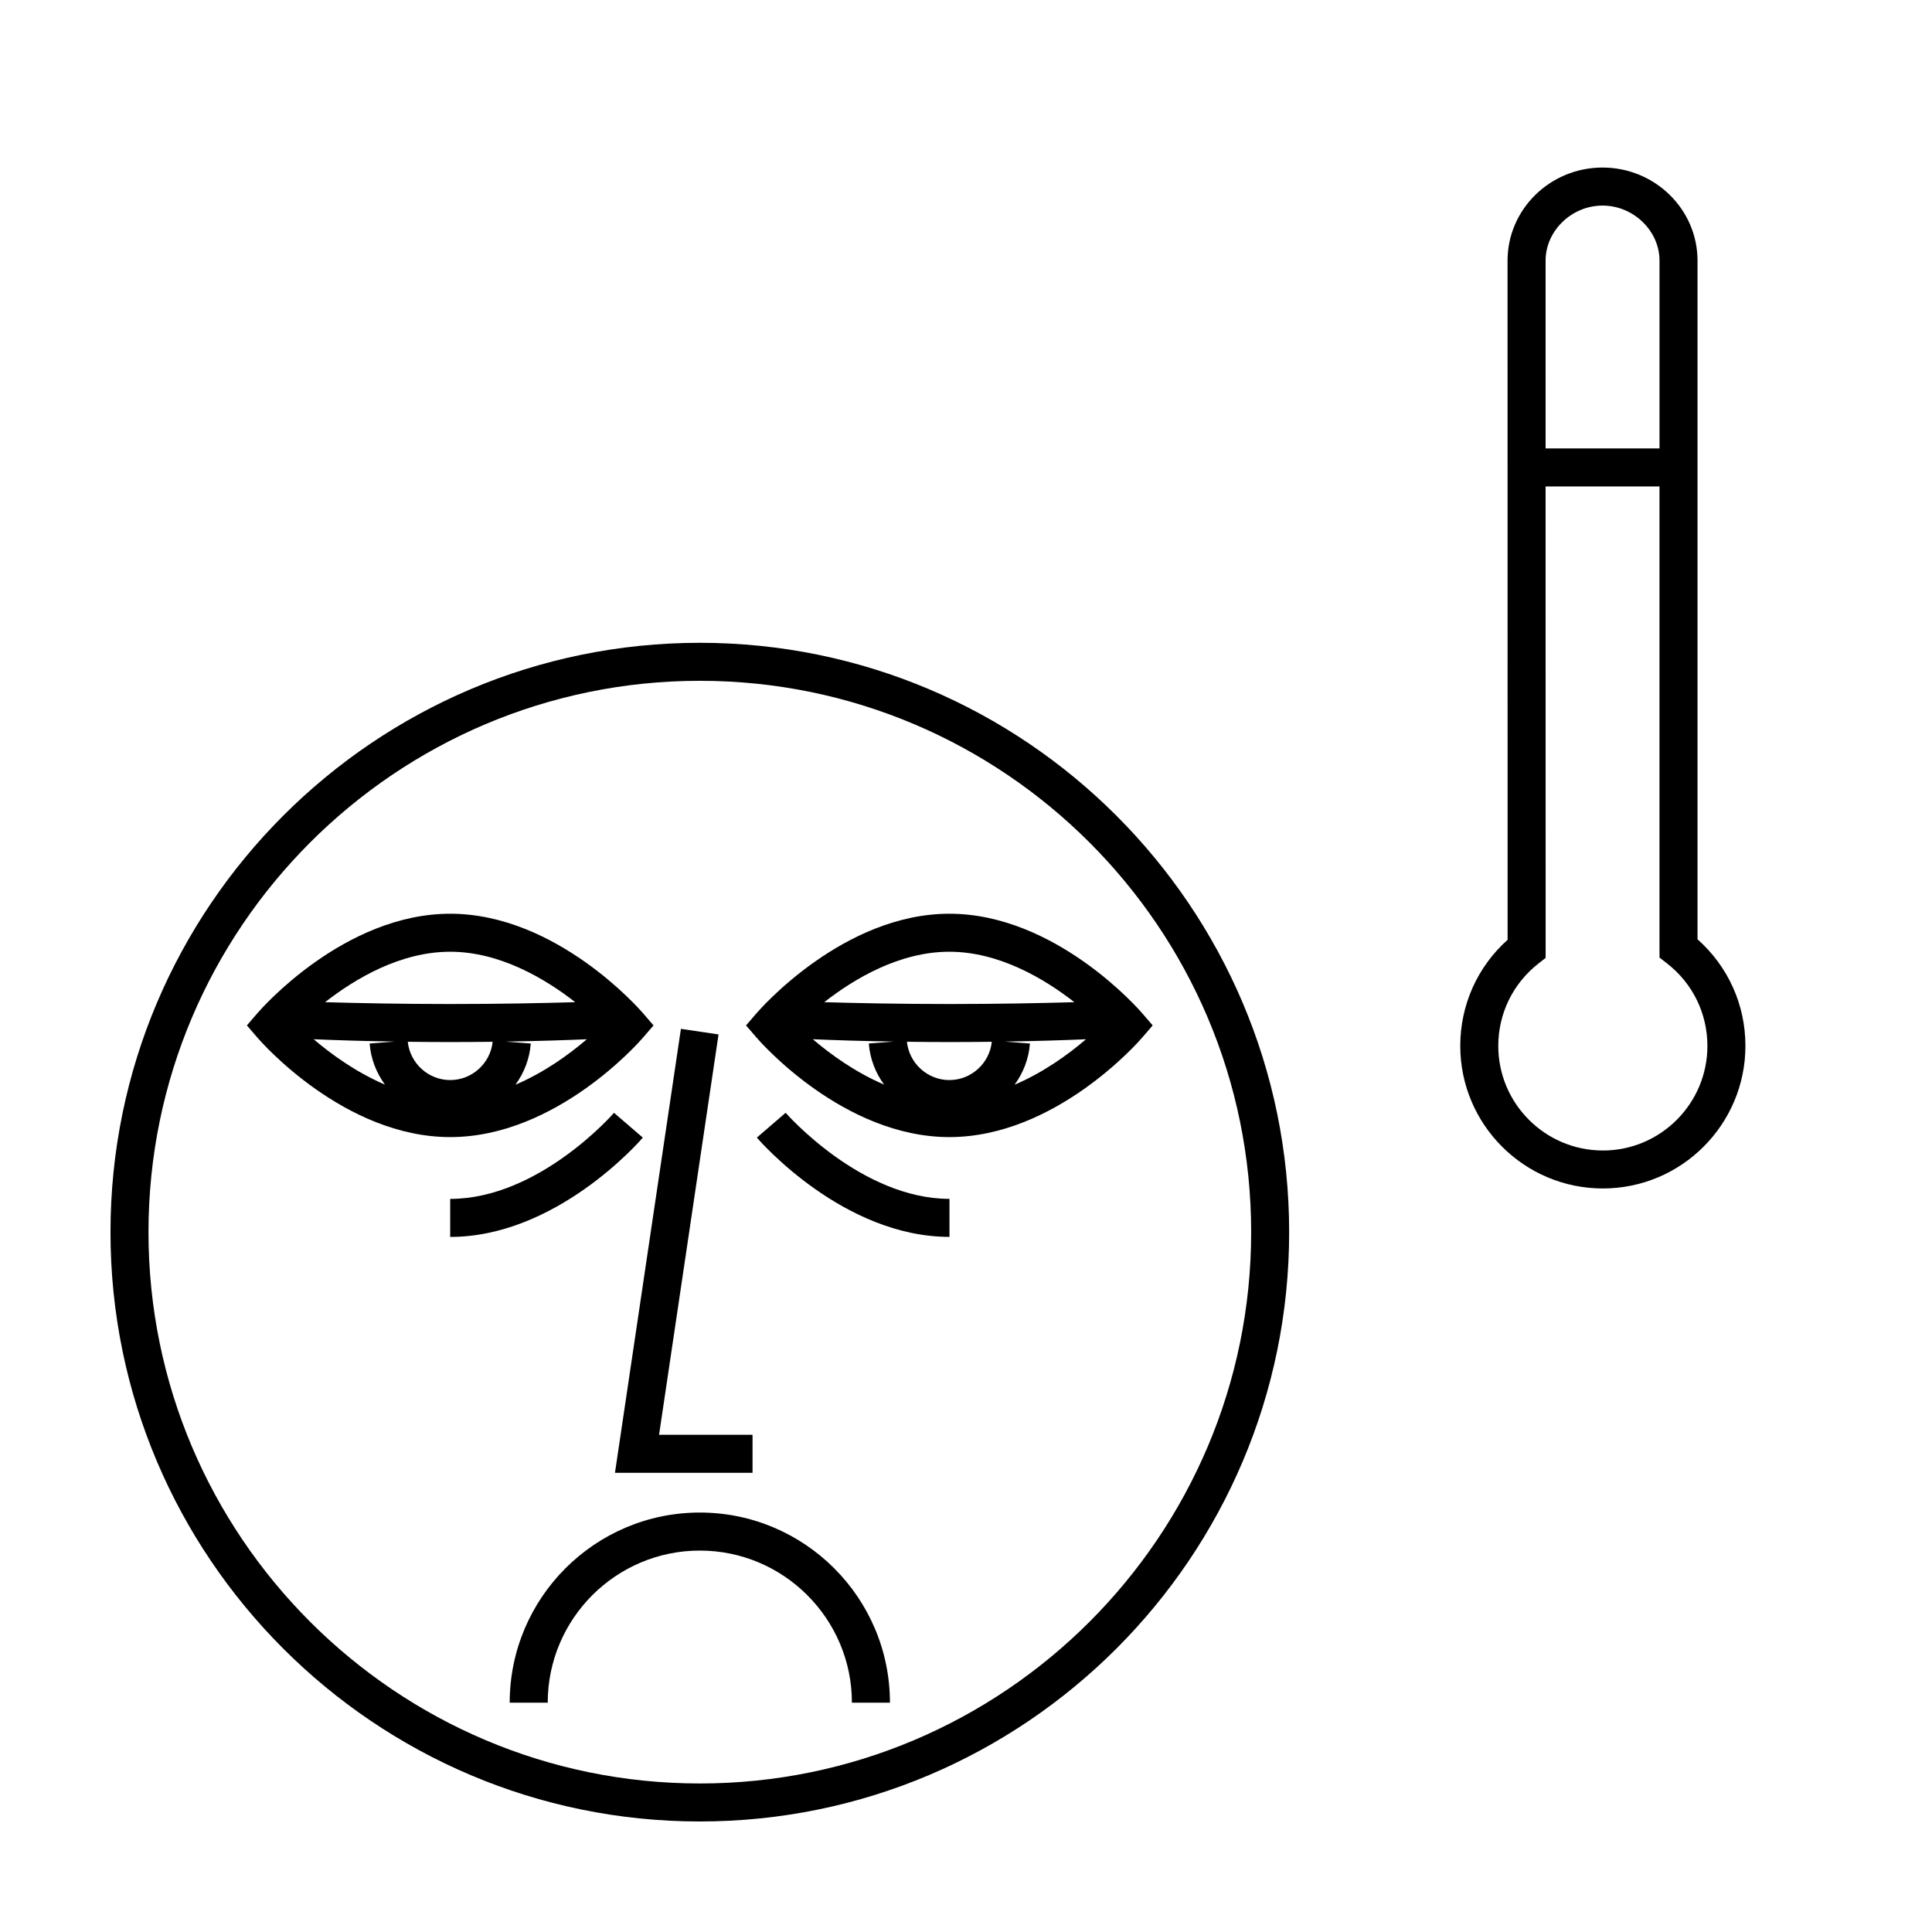
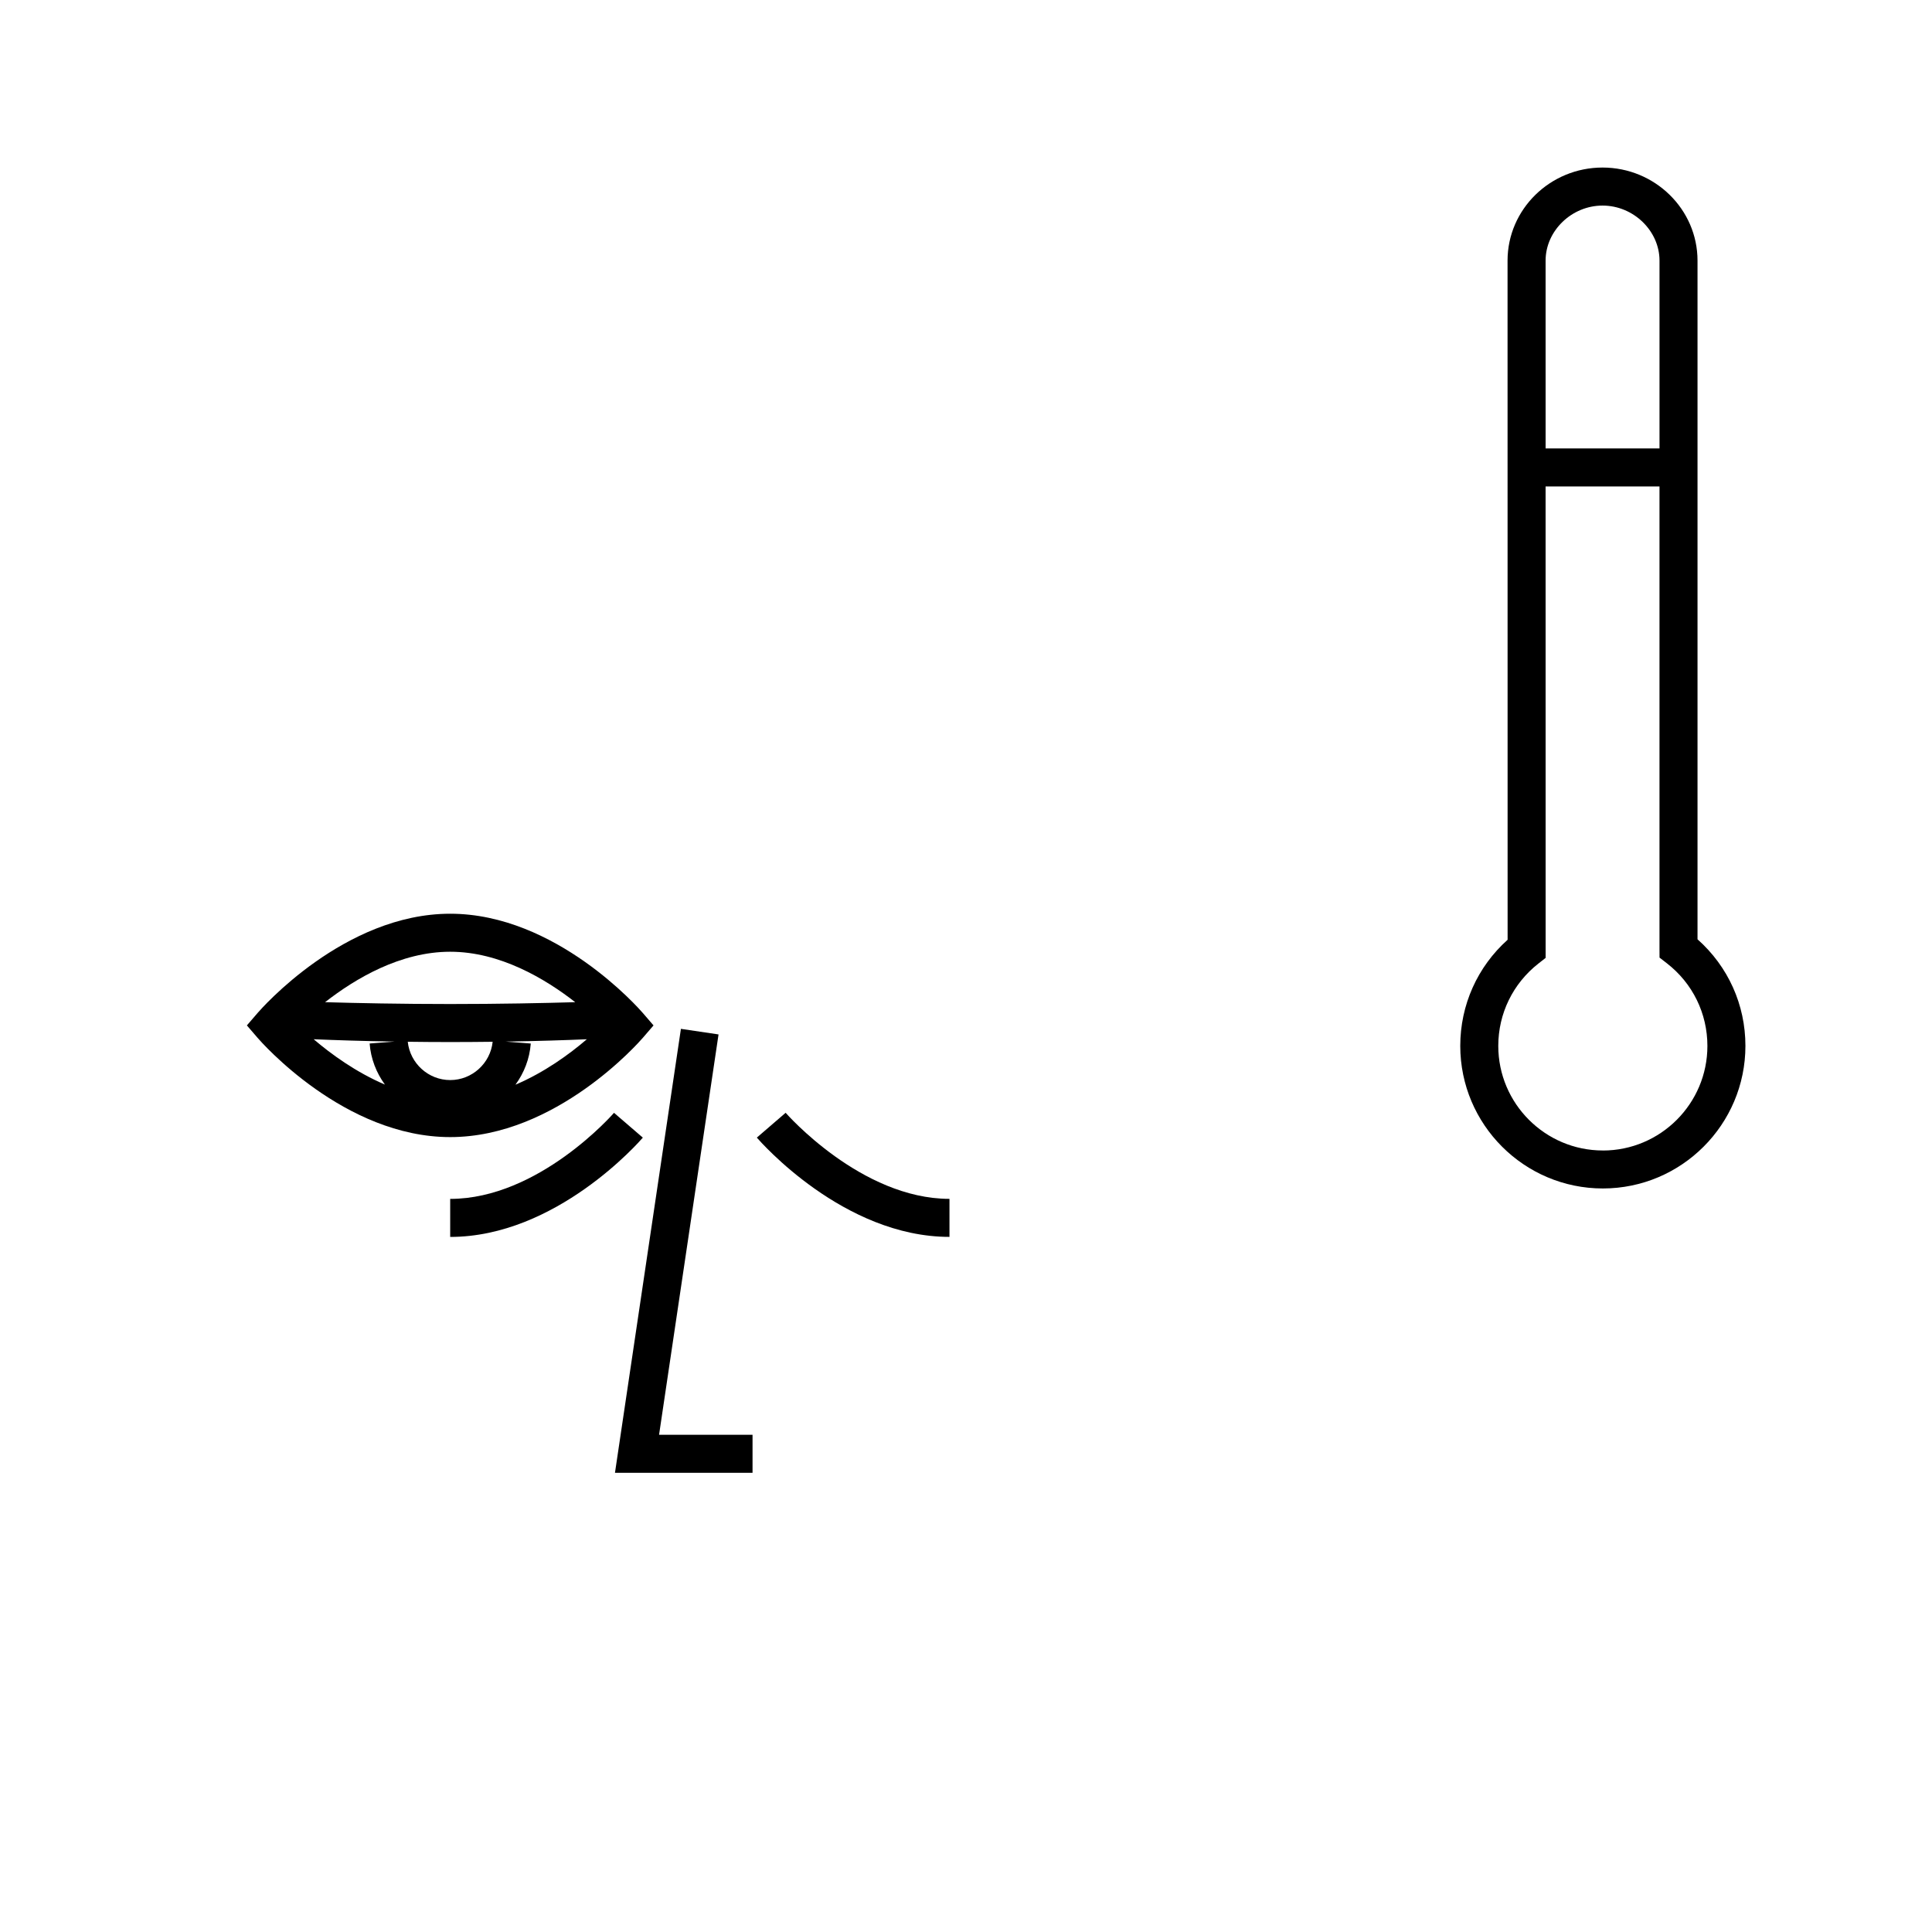
<svg xmlns="http://www.w3.org/2000/svg" fill="#000000" width="800px" height="800px" version="1.1" viewBox="144 144 512 512">
  <g>
    <path d="m593.86 392.93v-179.86c0-13.602-11.289-24.668-25.172-24.668-13.879 0-25.172 11.062-25.172 24.668l0.016 179.98c-8 7.168-12.547 17.285-12.547 28.121 0 20.836 16.949 37.785 37.785 37.785 20.836 0 37.785-16.949 37.785-37.785 0-10.887-4.566-21.023-12.695-28.246zm-25.168-194.45c8.184 0 15.094 6.68 15.094 14.59v49.766h-30.184l-0.004-49.766c0-7.91 6.91-14.59 15.094-14.59zm0.078 250.41c-15.277 0-27.711-12.43-27.711-27.711 0-8.566 3.875-16.52 10.621-21.816l1.93-1.512-0.012-124.93h30.184v122.38l0.012 2.473 1.949 1.512c6.828 5.297 10.738 13.285 10.738 21.902 0 15.281-12.434 27.711-27.711 27.711z" />
-     <path d="m329.46 544.84c-27.781 0-50.383 22.602-50.383 50.383h10.078c0-22.223 18.082-40.305 40.305-40.305s40.305 18.082 40.305 40.305h10.078c0-27.781-22.602-50.383-50.383-50.383z" />
-     <path d="m329.46 314.35c-86.117 0-156.18 70.062-156.18 156.18s70.066 156.18 156.18 156.18c86.117 0 156.18-70.066 156.18-156.18 0-86.117-70.062-156.18-156.18-156.18zm0 302.29c-80.562 0-146.11-65.539-146.11-146.11 0-80.562 65.539-146.11 146.11-146.11 80.562 0 146.11 65.539 146.11 146.11s-65.539 146.11-146.11 146.11z" />
    <path d="m343.43 534.31v-10.074h-24.773l15.762-106.1-9.969-1.48-17.477 117.65z" />
    <path d="m314.36 419.03 2.832-3.285-2.832-3.285c-0.926-1.074-22.98-26.312-51.051-26.312-28.074 0-50.125 25.234-51.051 26.312l-2.832 3.285 2.832 3.285c0.926 1.078 22.98 26.312 51.051 26.312 28.074 0 50.125-25.234 51.051-26.312zm-51.051 11.199c-5.785 0-10.645-4.438-11.246-10.152 3.613 0.047 7.363 0.078 11.246 0.078 3.883 0 7.637-0.031 11.25-0.074-0.598 5.711-5.461 10.148-11.25 10.148zm14.707-10.195c8.387-0.137 15.754-0.371 21.504-0.621-4.629 3.969-11.215 8.766-18.922 12.047 2.277-3.113 3.754-6.848 4.062-10.918zm-32.008 11.395c-7.672-3.281-14.246-8.062-18.883-12.02 5.742 0.246 13.094 0.484 21.469 0.621l-6.637 0.508c0.312 4.059 1.789 7.789 4.051 10.891zm50.43-21.84c-8.32 0.242-20.09 0.488-33.129 0.488-13.023 0-24.824-0.246-33.16-0.488 8.027-6.277 19.984-13.367 33.16-13.367 13.121 0 25.09 7.09 33.129 13.367z" />
    <path d="m306.72 438.91c-0.195 0.227-19.91 22.809-43.414 22.809v10.078c28.074 0 50.125-25.234 51.051-26.312z" />
    <path d="m395.62 461.71c-23.406 0-43.223-22.586-43.418-22.812l-7.633 6.578c0.926 1.074 22.98 26.312 51.051 26.312z" />
-     <path d="m344.54 412.46-2.832 3.285 2.832 3.285c0.926 1.078 22.98 26.312 51.051 26.312 28.074 0 50.125-25.234 51.051-26.312l2.832-3.285-2.832-3.285c-0.926-1.074-22.98-26.312-51.051-26.312-28.07 0-50.125 25.234-51.051 26.312zm84.18-2.871c-8.32 0.242-20.09 0.488-33.129 0.488-13.023 0-24.824-0.246-33.16-0.488 8.027-6.277 19.984-13.367 33.16-13.367 13.113 0 25.09 7.09 33.129 13.367zm-50.43 21.84c-7.672-3.281-14.246-8.062-18.879-12.02 5.742 0.246 13.098 0.484 21.473 0.621l-6.641 0.504c0.309 4.062 1.781 7.785 4.047 10.895zm6.051-11.352c3.613 0.047 7.367 0.078 11.25 0.078 3.883 0 7.637-0.031 11.25-0.074-0.598 5.711-5.465 10.148-11.25 10.148s-10.648-4.438-11.25-10.152zm25.957-0.043c8.387-0.137 15.754-0.371 21.504-0.621-4.629 3.969-11.215 8.766-18.922 12.047 2.277-3.113 3.754-6.848 4.062-10.918z" />
  </g>
</svg>